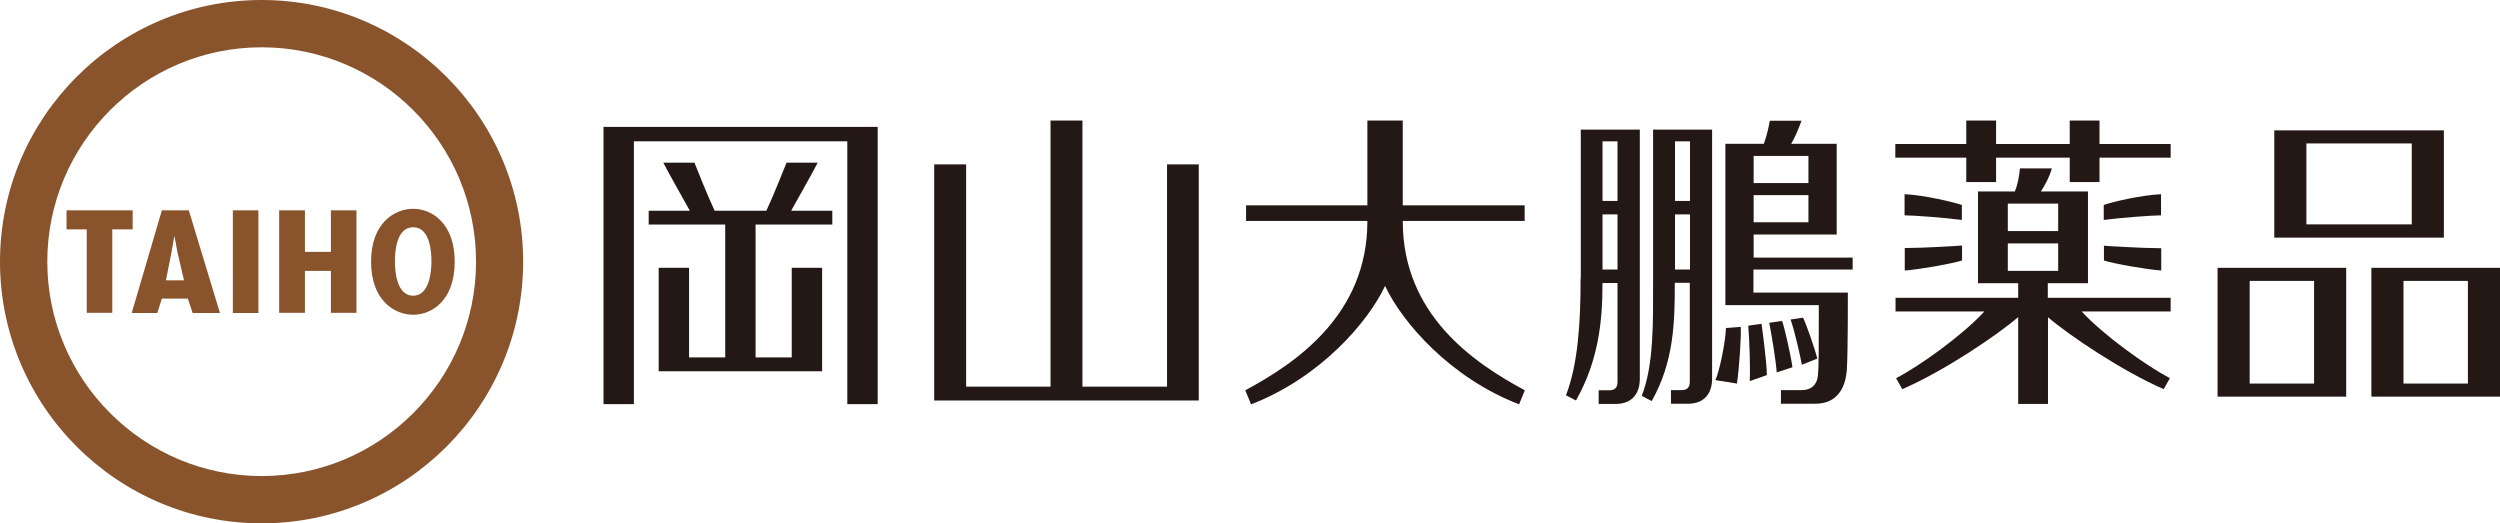
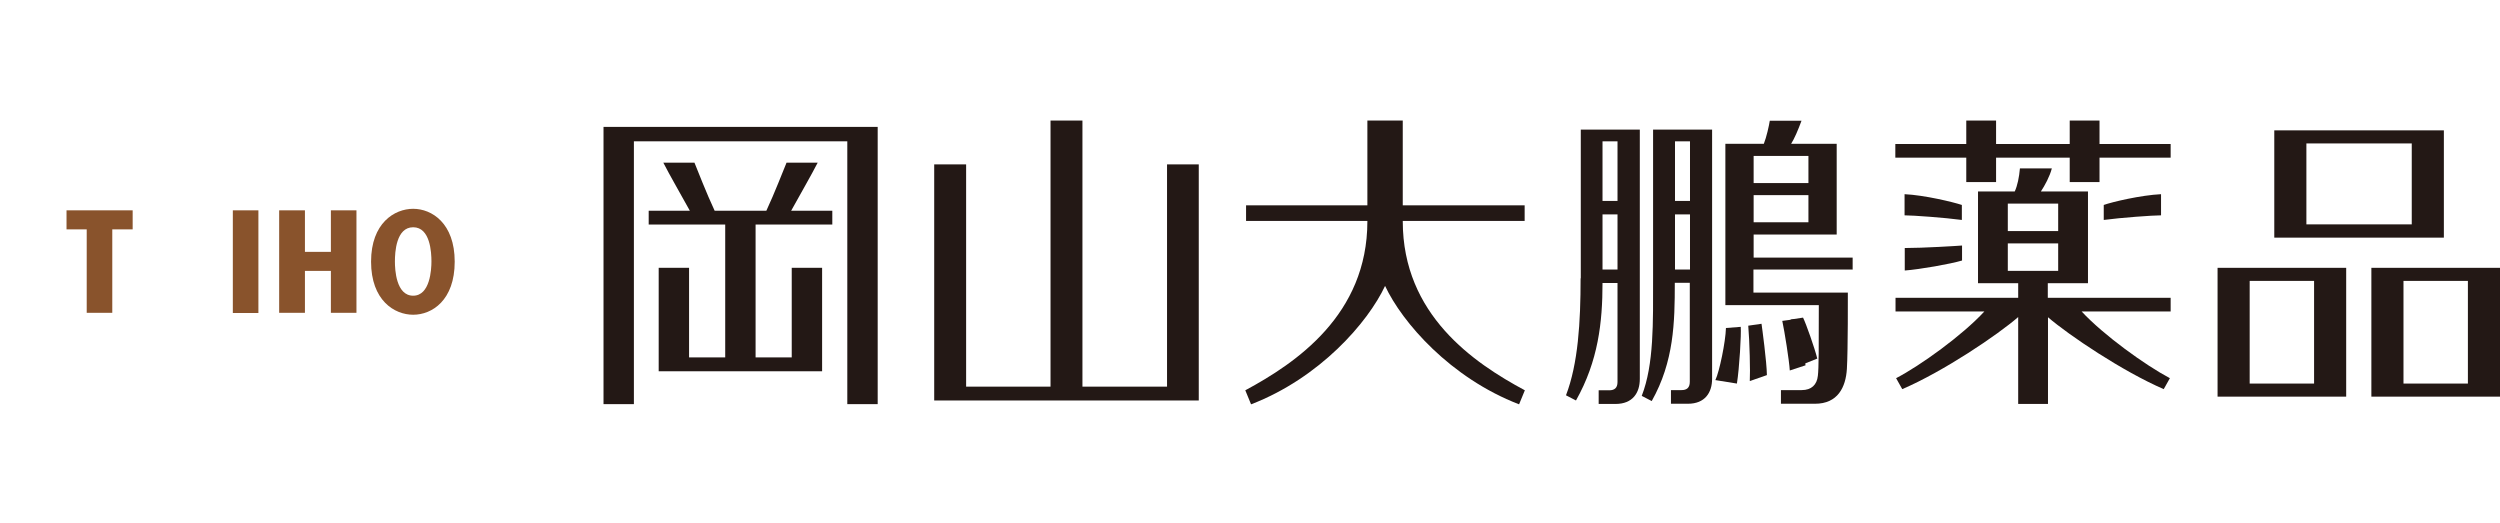
<svg xmlns="http://www.w3.org/2000/svg" id="_レイヤー_2" data-name="レイヤー 2" viewBox="0 0 130.03 27.21">
  <defs>
    <style>
      .cls-1 {
        fill: #89532c;
      }

      .cls-2 {
        fill: #231815;
      }
    </style>
  </defs>
  <g id="_レイヤー_1-2" data-name="レイヤー 1">
    <g>
-       <path class="cls-1" d="M0,13.61c0,7.5,6.1,13.61,13.61,13.61s13.6-6.11,13.6-13.61S21.11,0,13.61,0,0,6.1,0,13.61M2.46,13.61C2.46,7.46,7.46,2.46,13.61,2.46s11.15,5,11.15,11.15-5,11.15-11.15,11.15S2.46,19.75,2.46,13.61" />
      <polygon class="cls-1" points="6.9 10.94 6.9 11.93 5.84 11.93 5.84 16.27 4.51 16.27 4.51 11.93 3.46 11.93 3.46 10.94 6.9 10.94" />
-       <path class="cls-1" d="M9.82,10.94l1.62,5.34h-1.42l-.25-.75h-1.35l-.24.75h-1.33l1.57-5.34h1.4ZM9.23,13.12l-.15-.81h-.02l-.14.81-.29,1.46h.94l-.34-1.46Z" />
      <rect class="cls-1" x="12.11" y="10.94" width="1.33" height="5.34" />
      <polygon class="cls-1" points="15.86 10.94 15.86 13.1 17.21 13.1 17.21 10.94 18.54 10.94 18.54 16.27 17.21 16.27 17.21 14.09 15.86 14.09 15.86 16.27 14.52 16.27 14.52 10.94 15.86 10.94" />
      <path class="cls-1" d="M23.65,13.61c0,2.01-1.18,2.76-2.16,2.76s-2.19-.75-2.19-2.76,1.22-2.75,2.19-2.75,2.16.75,2.16,2.75M21.49,15.38c.88,0,.95-1.36.95-1.78,0-.47-.06-1.78-.95-1.78s-.95,1.31-.95,1.78c0,.42.06,1.78.95,1.78" />
      <path class="cls-2" d="M72.96,11.51v-.02h6.34v-.81h-6.34v-4.41h-1.84v4.41h-6.31v.81h6.31v.02c0,4.86-3.71,7.37-6.35,8.79l.3.73c3.58-1.38,6.08-4.26,6.97-6.16.89,1.9,3.39,4.78,6.97,6.16l.3-.73c-2.65-1.42-6.35-3.93-6.35-8.79" />
      <polygon class="cls-2" points="60.7 8.55 60.7 20.11 56.3 20.11 56.3 6.27 54.64 6.27 54.64 20.11 50.25 20.11 50.25 8.55 48.59 8.55 48.59 20.83 62.35 20.83 62.35 8.55 60.7 8.55" />
      <polygon class="cls-2" points="31.39 6.6 31.39 21.02 32.97 21.02 32.97 7.35 44.07 7.35 44.07 21.02 45.65 21.02 45.65 6.6 31.39 6.6" />
      <path class="cls-2" d="M39.31,11.68h3.98v-.72h-2.14c.44-.8,1.06-1.87,1.38-2.5h-1.62c-.16.38-.62,1.58-1.05,2.5h-2.69c-.43-.92-.89-2.11-1.05-2.5h-1.62c.32.63.94,1.7,1.38,2.5h-2.14v.72h3.98v6.91h-1.88v-4.66h-1.58v5.38h8.5v-5.38h-1.58v4.66h-1.88v-6.91Z" />
      <path class="cls-2" d="M82.21,14.48c0,2.28-.13,4.44-.76,6.08l.52.27c1.16-2.06,1.38-4.07,1.38-6.11,0,0,.78,0,.78,0v5.15c0,.31-.16.43-.43.43h-.55v.71h.88c.89,0,1.26-.58,1.26-1.3V6.74h-3.07v7.73ZM83.35,11.15h.78v2.87h-.78v-2.87ZM84.13,10.45h-.78v-3.1h.78v3.1Z" />
      <path class="cls-2" d="M85.98,14.48c0,2.28.05,4.47-.59,6.11l.52.27c1.16-2.06,1.2-4.1,1.2-6.15,0,0,.78,0,.78,0v5.15c0,.31-.16.43-.43.43h-.55v.71h.88c.89,0,1.26-.58,1.26-1.3V6.74h-3.07v7.73ZM87.12,11.15h.78v2.87h-.78v-2.87ZM87.9,10.45h-.78v-3.1h.78v3.1Z" />
      <path class="cls-2" d="M96.36,14.03v-.63h-5.15v-1.2h4.32v-4.72h-2.37c.17-.27.36-.71.54-1.2h-1.65c-.04.26-.17.85-.31,1.2h-2v8.39h4.86c0,2.16,0,3.3-.05,3.68-.05.46-.33.74-.84.74h-1.08v.71h1.77c1.19,0,1.6-.86,1.66-1.81.06-.97.05-3.97.05-3.97h-4.91v-1.2h5.15ZM91.21,8.11h2.85v1.41h-2.85v-1.41ZM91.21,10.15h2.85v1.41h-2.85v-1.41Z" />
      <path class="cls-2" d="M89.77,17.06c-.02.72-.34,2.27-.55,2.71l1.12.18c.13-.81.23-2.56.2-2.95l-.77.06Z" />
      <path class="cls-2" d="M90.93,16.94c.07.79.11,2.41.08,2.88l.89-.31c-.01-.7-.25-2.46-.28-2.67l-.69.1Z" />
-       <path class="cls-2" d="M92.7,16.69l-.68.1c.12.56.36,2.06.39,2.58l.82-.27c-.1-.7-.45-2.21-.54-2.4" />
+       <path class="cls-2" d="M92.7,16.69c.12.56.36,2.06.39,2.58l.82-.27c-.1-.7-.45-2.21-.54-2.4" />
      <path class="cls-2" d="M94.52,18.65c-.13-.53-.58-1.81-.74-2.13l-.65.1c.18.46.51,1.92.59,2.35l.8-.32Z" />
      <polygon class="cls-2" points="109.2 7.49 109.2 6.27 107.65 6.27 107.65 7.49 103.82 7.49 103.82 6.27 102.27 6.27 102.27 7.49 98.58 7.49 98.58 8.2 102.27 8.2 102.27 9.47 103.82 9.47 103.82 8.2 107.65 8.2 107.65 9.47 109.2 9.47 109.2 8.2 112.9 8.2 112.9 7.49 109.2 7.49" />
      <path class="cls-2" d="M106.52,14.73h2.08v-4.77h-2.45c.21-.32.46-.78.57-1.2h-1.66c-.04.46-.13.9-.27,1.2h-1.91v4.77h2.09v.76h-6.38v.71h4.62c-1.13,1.23-3.32,2.81-4.59,3.47l.32.57c2.16-.93,4.96-2.82,6.03-3.75v4.52h1.55v-4.51c1.08.93,3.87,2.81,6.02,3.74l.32-.57c-1.27-.67-3.45-2.24-4.59-3.47h4.63v-.71h-6.39v-.76ZM104.43,10.59h2.62v1.43h-2.62v-1.43ZM104.43,12.66h2.62v1.43h-2.62v-1.43Z" />
      <path class="cls-2" d="M102.04,10.66c-.45-.15-1.94-.51-2.98-.56v1.1c.42,0,2.09.12,2.98.24v-.78Z" />
      <path class="cls-2" d="M99.07,14.07c.79-.06,2.38-.34,2.98-.52v-.78c-.23.02-2.02.13-2.98.13v1.16Z" />
      <path class="cls-2" d="M112.4,11.2v-1.1c-1.04.05-2.53.4-2.98.56v.78c.89-.12,2.56-.24,2.98-.24" />
-       <path class="cls-2" d="M109.43,13.55c.59.18,2.19.46,2.98.52v-1.16c-.96,0-2.75-.11-2.98-.13v.78Z" />
      <path class="cls-2" d="M127.1,6.78h-8.81v5.58h8.82v-5.58h0ZM119.96,7.46h5.48v4.21h-5.48v-4.21ZM122.02,13.93h-6.68v6.7h6.69v-6.7h0ZM117.01,14.61h3.35v5.34h-3.35v-5.34ZM123.34,13.93v6.7h6.69v-6.7h-6.69ZM125.01,14.61h3.35v5.34h-3.35v-5.34Z" />
    </g>
  </g>
</svg>